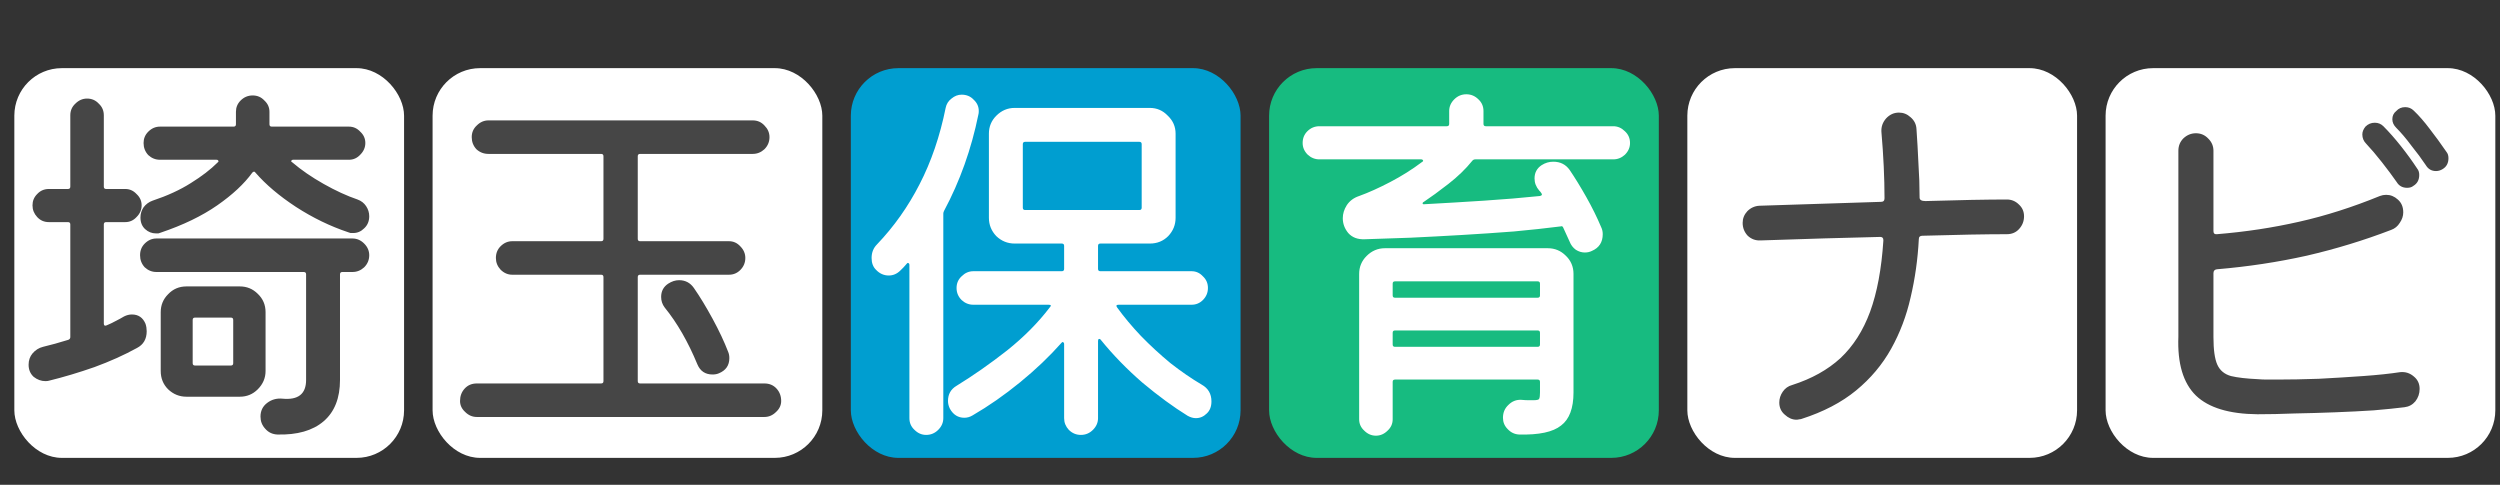
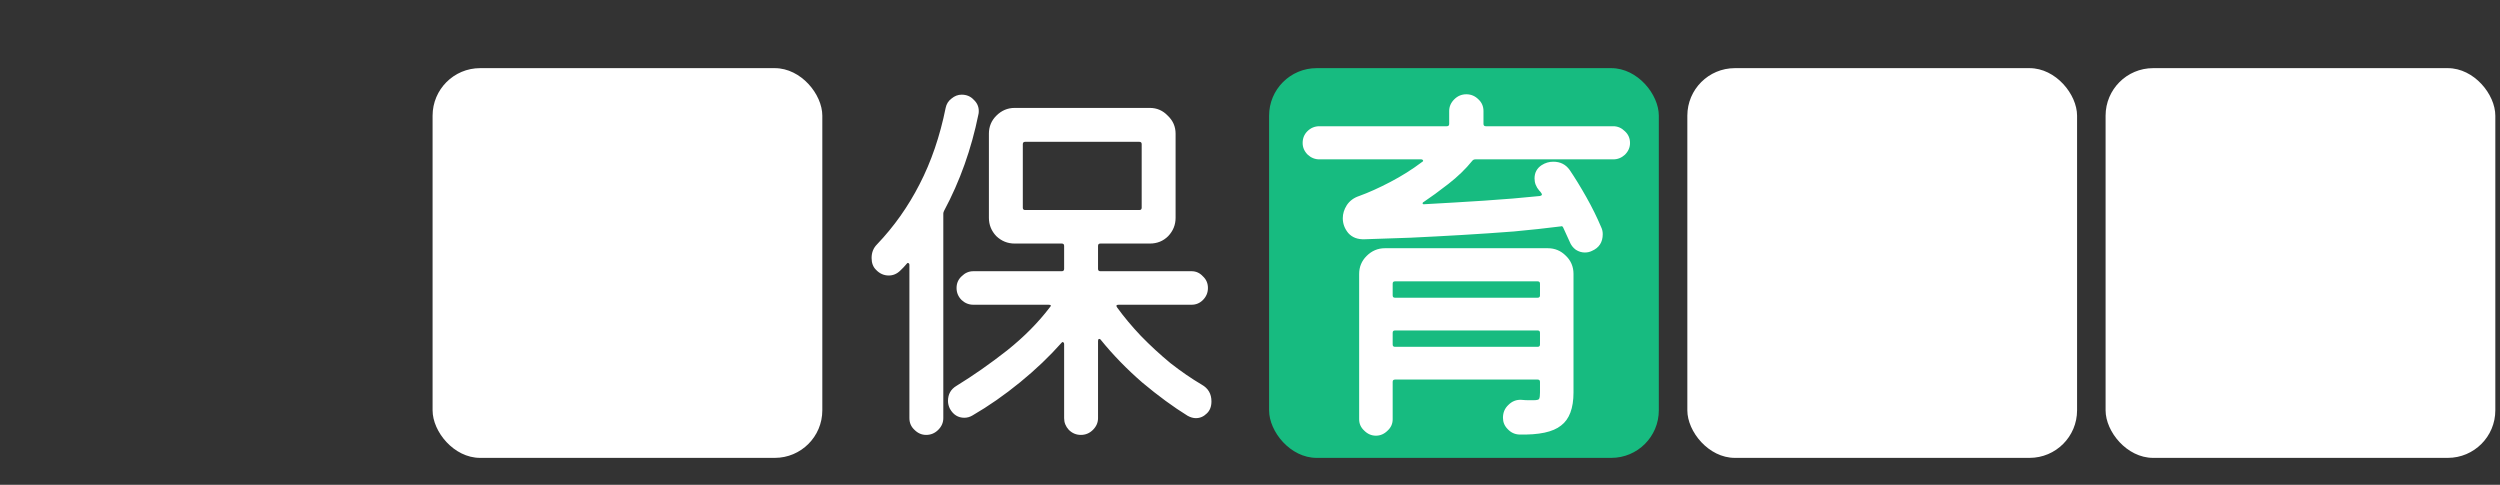
<svg xmlns="http://www.w3.org/2000/svg" width="263" height="51" viewBox="0 0 263 51" fill="none">
  <rect x="0" y="0" width="263" height="51" fill="#333333" stroke="none" />
-   <rect x="1.508" y="7.169" width="41" height="41" rx="5" fill="white" />
  <rect x="45.508" y="7.169" width="41" height="41" rx="5" fill="white" />
-   <rect x="89.508" y="7.169" width="41" height="41" rx="5" fill="#009ED0" />
  <rect x="133.508" y="7.169" width="41" height="41" rx="5" fill="#17BB80" />
  <rect x="177.508" y="7.169" width="41" height="41" rx="5" fill="white" />
  <rect x="221.508" y="7.169" width="41" height="41" rx="5" fill="white" />
-   <path d="M22.894 17.093C22.976 17.038 23.003 16.984 22.976 16.929C22.948 16.847 22.88 16.806 22.771 16.806H16.826C16.361 16.806 15.951 16.642 15.596 16.314C15.268 15.959 15.104 15.535 15.104 15.043C15.104 14.578 15.268 14.182 15.596 13.854C15.951 13.499 16.361 13.321 16.826 13.321H24.575C24.739 13.321 24.821 13.239 24.821 13.075V11.763C24.821 11.298 24.985 10.902 25.313 10.574C25.668 10.219 26.092 10.041 26.584 10.041C27.076 10.041 27.486 10.219 27.814 10.574C28.169 10.902 28.347 11.298 28.347 11.763V13.075C28.347 13.239 28.429 13.321 28.593 13.321H36.711C37.175 13.321 37.572 13.499 37.9 13.854C38.255 14.182 38.433 14.578 38.433 15.043C38.433 15.508 38.255 15.918 37.9 16.273C37.572 16.628 37.175 16.806 36.711 16.806H30.848C30.738 16.806 30.67 16.847 30.643 16.929C30.615 16.984 30.656 17.038 30.766 17.093C31.695 17.886 32.788 18.637 34.046 19.348C35.303 20.059 36.492 20.605 37.613 20.988C37.995 21.125 38.296 21.357 38.515 21.685C38.733 22.013 38.843 22.368 38.843 22.751C38.843 23.27 38.665 23.694 38.31 24.022C37.982 24.35 37.599 24.514 37.162 24.514C37.052 24.514 36.957 24.514 36.875 24.514C36.793 24.487 36.711 24.459 36.629 24.432C34.743 23.803 32.911 22.915 31.135 21.767C29.385 20.619 27.964 19.416 26.871 18.159C26.789 18.022 26.679 18.022 26.543 18.159C25.695 19.334 24.465 20.482 22.853 21.603C21.24 22.724 19.258 23.68 16.908 24.473C16.826 24.5 16.744 24.528 16.662 24.555C16.58 24.555 16.498 24.555 16.416 24.555C15.978 24.555 15.596 24.405 15.268 24.104C14.94 23.803 14.776 23.393 14.776 22.874C14.776 22.491 14.885 22.136 15.104 21.808C15.35 21.48 15.664 21.248 16.047 21.111C17.605 20.592 18.944 19.977 20.065 19.266C21.213 18.555 22.156 17.831 22.894 17.093ZM13.054 33.288C13.327 33.151 13.6 33.083 13.874 33.083C14.557 33.083 15.035 33.411 15.309 34.067C15.391 34.313 15.432 34.573 15.432 34.846C15.432 35.666 15.09 36.254 14.407 36.609C13.067 37.347 11.578 38.017 9.938 38.618C8.298 39.192 6.699 39.67 5.141 40.053C5.059 40.08 4.936 40.094 4.772 40.094C4.334 40.094 3.924 39.944 3.542 39.643C3.186 39.315 3.009 38.891 3.009 38.372C3.009 37.907 3.145 37.511 3.419 37.183C3.719 36.828 4.088 36.595 4.526 36.486C4.936 36.377 5.359 36.267 5.797 36.158C6.261 36.021 6.726 35.885 7.191 35.748C7.327 35.693 7.396 35.598 7.396 35.461V23.612C7.396 23.448 7.314 23.366 7.15 23.366H5.141C4.649 23.366 4.239 23.188 3.911 22.833C3.583 22.478 3.419 22.068 3.419 21.603C3.419 21.138 3.583 20.742 3.911 20.414C4.239 20.059 4.649 19.881 5.141 19.881H7.15C7.314 19.881 7.396 19.799 7.396 19.635V12.132C7.396 11.64 7.573 11.23 7.929 10.902C8.284 10.547 8.694 10.369 9.159 10.369C9.651 10.369 10.061 10.547 10.389 10.902C10.744 11.23 10.922 11.64 10.922 12.132V19.635C10.922 19.799 11.004 19.881 11.168 19.881H13.177C13.641 19.881 14.038 20.059 14.366 20.414C14.721 20.742 14.899 21.138 14.899 21.603C14.899 22.068 14.721 22.478 14.366 22.833C14.038 23.188 13.641 23.366 13.177 23.366H11.168C11.004 23.366 10.922 23.448 10.922 23.612V34.026C10.922 34.245 11.017 34.313 11.209 34.231C11.537 34.094 11.851 33.944 12.152 33.78C12.48 33.616 12.78 33.452 13.054 33.288ZM16.457 25.088H37.08C37.544 25.088 37.954 25.266 38.31 25.621C38.665 25.976 38.843 26.386 38.843 26.851C38.843 27.343 38.665 27.767 38.31 28.122C37.954 28.45 37.544 28.614 37.08 28.614H36.014C35.85 28.614 35.768 28.696 35.768 28.86V39.971C35.768 41.884 35.194 43.333 34.046 44.317C32.898 45.301 31.271 45.766 29.167 45.711C28.647 45.684 28.224 45.479 27.896 45.096C27.568 44.741 27.404 44.317 27.404 43.825C27.404 43.224 27.636 42.745 28.101 42.39C28.565 42.035 29.098 41.884 29.7 41.939C31.367 42.103 32.201 41.447 32.201 39.971V28.86C32.201 28.696 32.119 28.614 31.955 28.614H16.457C15.992 28.614 15.582 28.45 15.227 28.122C14.899 27.767 14.735 27.343 14.735 26.851C14.735 26.359 14.899 25.949 15.227 25.621C15.582 25.266 15.992 25.088 16.457 25.088ZM27.937 32.837V39.028C27.937 39.766 27.663 40.408 27.117 40.955C26.597 41.474 25.969 41.734 25.231 41.734H19.614C18.876 41.734 18.233 41.474 17.687 40.955C17.167 40.436 16.908 39.793 16.908 39.028V32.837C16.908 32.099 17.167 31.47 17.687 30.951C18.206 30.404 18.848 30.131 19.614 30.131H25.231C25.969 30.131 26.597 30.391 27.117 30.91C27.663 31.429 27.937 32.072 27.937 32.837ZM20.27 38.208C20.27 38.372 20.352 38.454 20.516 38.454H24.288C24.452 38.454 24.534 38.372 24.534 38.208V33.657C24.534 33.493 24.452 33.411 24.288 33.411H20.516C20.352 33.411 20.27 33.493 20.27 33.657V38.208ZM82.18 42.185C82.18 42.622 82.002 43.005 81.647 43.333C81.291 43.688 80.881 43.866 80.417 43.866H50.159C49.694 43.866 49.284 43.688 48.929 43.333C48.573 43.005 48.396 42.622 48.396 42.185C48.396 41.666 48.56 41.228 48.888 40.873C49.216 40.518 49.639 40.34 50.159 40.34H63.238C63.402 40.34 63.484 40.258 63.484 40.094V29.147C63.484 28.983 63.402 28.901 63.238 28.901H53.89C53.425 28.901 53.015 28.723 52.66 28.368C52.332 28.013 52.168 27.603 52.168 27.138C52.168 26.646 52.332 26.236 52.66 25.908C53.015 25.553 53.425 25.375 53.89 25.375H63.238C63.402 25.375 63.484 25.293 63.484 25.129V16.437C63.484 16.273 63.402 16.191 63.238 16.191H51.389C50.897 16.191 50.473 16.027 50.118 15.699C49.79 15.344 49.626 14.92 49.626 14.428C49.626 13.936 49.803 13.526 50.159 13.198C50.514 12.843 50.924 12.665 51.389 12.665H79.187C79.679 12.665 80.089 12.843 80.417 13.198C80.772 13.553 80.95 13.963 80.95 14.428C80.95 14.92 80.772 15.344 80.417 15.699C80.061 16.027 79.651 16.191 79.187 16.191H67.338C67.174 16.191 67.092 16.273 67.092 16.437V25.129C67.092 25.293 67.174 25.375 67.338 25.375H76.686C77.15 25.375 77.547 25.553 77.875 25.908C78.23 26.263 78.408 26.673 78.408 27.138C78.408 27.63 78.23 28.054 77.875 28.409C77.547 28.737 77.15 28.901 76.686 28.901H67.338C67.174 28.901 67.092 28.983 67.092 29.147V40.094C67.092 40.258 67.174 40.34 67.338 40.34H80.417C80.936 40.34 81.36 40.518 81.688 40.873C82.016 41.228 82.18 41.666 82.18 42.185ZM72.996 30.295C73.624 31.197 74.28 32.277 74.964 33.534C75.647 34.791 76.194 35.953 76.604 37.019C76.686 37.21 76.727 37.429 76.727 37.675C76.727 38.44 76.358 38.973 75.62 39.274C75.428 39.356 75.21 39.397 74.964 39.397C74.198 39.397 73.665 39.042 73.365 38.331C72.381 35.953 71.233 33.958 69.921 32.345C69.675 32.017 69.552 31.648 69.552 31.238C69.552 30.637 69.798 30.172 70.29 29.844C70.672 29.598 71.055 29.475 71.438 29.475C72.094 29.475 72.613 29.748 72.996 30.295ZM211.125 20.988C211.617 20.988 212.04 21.166 212.396 21.521C212.751 21.849 212.929 22.259 212.929 22.751C212.929 23.27 212.751 23.721 212.396 24.104C212.068 24.459 211.644 24.637 211.125 24.637C210.059 24.637 208.774 24.651 207.271 24.678C205.795 24.705 204.114 24.746 202.228 24.801C201.982 24.801 201.859 24.924 201.859 25.17C201.749 27.275 201.462 29.311 200.998 31.279C200.56 33.22 199.877 35.024 198.948 36.691C198.018 38.358 196.788 39.821 195.258 41.078C193.727 42.335 191.814 43.333 189.518 44.071C189.436 44.098 189.354 44.112 189.272 44.112C189.19 44.139 189.094 44.153 188.985 44.153C188.547 44.153 188.137 43.975 187.755 43.62C187.372 43.292 187.181 42.868 187.181 42.349C187.181 41.939 187.304 41.556 187.55 41.201C187.796 40.846 188.124 40.613 188.534 40.504C190.584 39.848 192.278 38.905 193.618 37.675C194.957 36.418 195.996 34.791 196.734 32.796C197.472 30.773 197.936 28.286 198.128 25.334V25.252C198.128 25.033 198.018 24.924 197.8 24.924C194.192 25.006 189.996 25.129 185.213 25.293C184.693 25.32 184.242 25.156 183.86 24.801C183.504 24.418 183.327 23.967 183.327 23.448C183.327 22.983 183.491 22.573 183.819 22.218C184.174 21.863 184.598 21.671 185.09 21.644L197.882 21.234C198.128 21.234 198.251 21.111 198.251 20.865C198.251 19.799 198.223 18.678 198.169 17.503C198.114 16.328 198.032 15.111 197.923 13.854C197.895 13.335 198.059 12.87 198.415 12.46C198.797 12.05 199.248 11.845 199.768 11.845C200.232 11.845 200.642 12.009 200.998 12.337C201.38 12.665 201.585 13.075 201.613 13.567C201.695 14.742 201.763 15.945 201.818 17.175C201.9 18.378 201.941 19.58 201.941 20.783C201.941 21.029 202.146 21.152 202.556 21.152C204.36 21.097 205.972 21.056 207.394 21.029C208.842 21.002 210.086 20.988 211.125 20.988ZM257.373 15.986C257.509 16.15 257.578 16.369 257.578 16.642C257.578 17.161 257.373 17.544 256.963 17.79C256.744 17.927 256.512 17.995 256.266 17.995C255.801 17.995 255.446 17.79 255.2 17.38C254.762 16.724 254.257 16.041 253.683 15.33C253.136 14.592 252.603 13.963 252.084 13.444C251.81 13.171 251.674 12.87 251.674 12.542C251.674 12.187 251.81 11.9 252.084 11.681C252.33 11.408 252.644 11.271 253.027 11.271C253.382 11.271 253.683 11.394 253.929 11.64C254.475 12.159 255.036 12.802 255.61 13.567C256.184 14.305 256.771 15.111 257.373 15.986ZM252.125 19.143C251.687 18.514 251.168 17.817 250.567 17.052C249.965 16.287 249.419 15.644 248.927 15.125C248.653 14.852 248.517 14.524 248.517 14.141C248.517 13.868 248.626 13.594 248.845 13.321C249.118 13.048 249.446 12.911 249.829 12.911C250.184 12.911 250.485 13.034 250.731 13.28C251.332 13.881 251.947 14.578 252.576 15.371C253.204 16.164 253.778 16.956 254.298 17.749C254.434 17.913 254.503 18.132 254.503 18.405C254.503 18.924 254.298 19.307 253.888 19.553C253.724 19.69 253.505 19.758 253.232 19.758C252.74 19.758 252.371 19.553 252.125 19.143ZM252.494 39.151C253.04 39.096 253.519 39.247 253.929 39.602C254.339 39.93 254.544 40.367 254.544 40.914C254.544 41.406 254.393 41.843 254.093 42.226C253.792 42.581 253.409 42.786 252.945 42.841C252.07 42.95 250.99 43.06 249.706 43.169C248.448 43.251 247.095 43.319 245.647 43.374C244.225 43.429 242.804 43.47 241.383 43.497C239.989 43.552 238.69 43.579 237.488 43.579C234.508 43.552 232.349 42.896 231.01 41.611C229.67 40.299 229.055 38.235 229.165 35.42V15.863C229.165 15.344 229.342 14.906 229.698 14.551C230.08 14.196 230.518 14.018 231.01 14.018C231.529 14.018 231.966 14.209 232.322 14.592C232.677 14.947 232.855 15.371 232.855 15.863V24.309C232.855 24.555 232.978 24.664 233.224 24.637C236.23 24.391 239.114 23.954 241.875 23.325C244.663 22.696 247.492 21.794 250.362 20.619C250.58 20.537 250.799 20.496 251.018 20.496C251.482 20.496 251.892 20.66 252.248 20.988C252.63 21.316 252.822 21.767 252.822 22.341C252.822 22.724 252.699 23.093 252.453 23.448C252.234 23.803 251.933 24.049 251.551 24.186C248.708 25.279 245.756 26.181 242.695 26.892C239.633 27.575 236.476 28.054 233.224 28.327C232.978 28.354 232.855 28.491 232.855 28.737V35.461C232.855 36.8 232.991 37.771 233.265 38.372C233.538 38.973 234.016 39.37 234.7 39.561C235.383 39.725 236.326 39.834 237.529 39.889C237.829 39.916 238.144 39.93 238.472 39.93C238.827 39.93 239.196 39.93 239.579 39.93C240.891 39.93 242.339 39.903 243.925 39.848C245.51 39.766 247.068 39.67 248.599 39.561C250.129 39.452 251.428 39.315 252.494 39.151Z" fill="#464646" />
  <path d="M102.926 12.05C102.188 15.685 100.985 19.061 99.318 22.177C99.263 22.286 99.236 22.382 99.236 22.464V43.989C99.236 44.454 99.058 44.864 98.703 45.219C98.347 45.574 97.924 45.752 97.432 45.752C96.967 45.752 96.557 45.574 96.202 45.219C95.846 44.891 95.669 44.481 95.669 43.989V27.876C95.669 27.767 95.628 27.698 95.546 27.671C95.491 27.644 95.436 27.671 95.382 27.753C95.272 27.862 95.163 27.985 95.054 28.122C94.944 28.231 94.835 28.341 94.726 28.45C94.37 28.805 93.96 28.983 93.496 28.983C92.976 28.983 92.525 28.778 92.143 28.368C91.842 28.067 91.692 27.657 91.692 27.138C91.692 26.564 91.883 26.086 92.266 25.703C94.042 23.844 95.532 21.74 96.735 19.389C97.965 17.011 98.88 14.332 99.482 11.353C99.564 10.943 99.769 10.615 100.097 10.369C100.425 10.096 100.78 9.959 101.163 9.959C101.682 9.959 102.106 10.137 102.434 10.492C102.789 10.82 102.967 11.216 102.967 11.681C102.967 11.845 102.953 11.968 102.926 12.05ZM126.419 40.463C127.102 40.846 127.444 41.433 127.444 42.226C127.444 42.773 127.28 43.196 126.952 43.497C126.624 43.825 126.241 43.989 125.804 43.989C125.53 43.989 125.243 43.907 124.943 43.743C123.439 42.814 121.854 41.652 120.187 40.258C118.547 38.837 117.084 37.333 115.8 35.748C115.745 35.666 115.677 35.639 115.595 35.666C115.54 35.693 115.513 35.762 115.513 35.871V43.989C115.513 44.454 115.335 44.864 114.98 45.219C114.624 45.574 114.201 45.752 113.709 45.752C113.217 45.752 112.793 45.574 112.438 45.219C112.11 44.864 111.946 44.454 111.946 43.989V36.199C111.946 36.09 111.905 36.021 111.823 35.994C111.768 35.967 111.713 35.994 111.659 36.076C110.401 37.497 108.953 38.878 107.313 40.217C105.673 41.556 104.005 42.718 102.311 43.702C102.037 43.866 101.75 43.948 101.45 43.948C100.794 43.948 100.288 43.634 99.933 43.005C99.796 42.732 99.728 42.458 99.728 42.185C99.728 41.474 100.028 40.941 100.63 40.586C102.406 39.493 104.183 38.249 105.96 36.855C107.736 35.434 109.226 33.93 110.429 32.345C110.62 32.154 110.579 32.058 110.306 32.058H102.393C101.928 32.058 101.518 31.894 101.163 31.566C100.807 31.211 100.63 30.787 100.63 30.295C100.63 29.803 100.807 29.393 101.163 29.065C101.518 28.71 101.928 28.532 102.393 28.532H111.7C111.864 28.532 111.946 28.45 111.946 28.286V25.867C111.946 25.703 111.864 25.621 111.7 25.621H106.739C106.001 25.621 105.358 25.361 104.812 24.842C104.292 24.295 104.033 23.653 104.033 22.915V14.059C104.033 13.321 104.292 12.692 104.812 12.173C105.358 11.626 106.001 11.353 106.739 11.353H120.966C121.704 11.353 122.332 11.626 122.852 12.173C123.398 12.692 123.672 13.321 123.672 14.059V22.915C123.672 23.653 123.412 24.295 122.893 24.842C122.373 25.361 121.731 25.621 120.966 25.621H115.759C115.595 25.621 115.513 25.703 115.513 25.867V28.286C115.513 28.45 115.595 28.532 115.759 28.532H125.353C125.817 28.532 126.214 28.71 126.542 29.065C126.897 29.393 127.075 29.803 127.075 30.295C127.075 30.787 126.897 31.211 126.542 31.566C126.214 31.894 125.817 32.058 125.353 32.058H117.686C117.44 32.058 117.385 32.154 117.522 32.345C118.232 33.329 119.066 34.327 120.023 35.338C121.007 36.349 122.045 37.306 123.139 38.208C124.259 39.083 125.353 39.834 126.419 40.463ZM120.105 15.166C120.105 15.002 120.023 14.92 119.859 14.92H107.846C107.682 14.92 107.6 15.002 107.6 15.166V21.849C107.6 22.013 107.682 22.095 107.846 22.095H119.859C120.023 22.095 120.105 22.013 120.105 21.849V15.166ZM156.062 13.034C156.062 13.198 156.144 13.28 156.308 13.28H169.715C170.179 13.28 170.589 13.458 170.945 13.813C171.3 14.141 171.478 14.551 171.478 15.043C171.478 15.508 171.3 15.918 170.945 16.273C170.589 16.601 170.179 16.765 169.715 16.765H155.201C155.064 16.765 154.955 16.82 154.873 16.929C154.189 17.776 153.356 18.583 152.372 19.348C151.388 20.113 150.527 20.742 149.789 21.234C149.679 21.289 149.638 21.357 149.666 21.439C149.72 21.494 149.802 21.507 149.912 21.48C151.934 21.371 153.998 21.248 156.103 21.111C158.207 20.974 160.175 20.81 162.007 20.619C162.225 20.564 162.266 20.455 162.13 20.291C162.102 20.236 162.034 20.154 161.925 20.045C161.597 19.662 161.433 19.239 161.433 18.774C161.433 18.173 161.679 17.708 162.171 17.38C162.553 17.134 162.963 17.011 163.401 17.011C164.139 17.011 164.713 17.298 165.123 17.872C165.697 18.719 166.284 19.676 166.886 20.742C167.487 21.808 168.006 22.86 168.444 23.899C168.553 24.118 168.608 24.364 168.608 24.637C168.608 25.484 168.225 26.072 167.46 26.4C167.241 26.509 166.995 26.564 166.722 26.564C166.394 26.564 166.079 26.468 165.779 26.277C165.478 26.058 165.259 25.771 165.123 25.416L164.467 23.981C164.412 23.817 164.316 23.762 164.18 23.817C162.676 24.008 161.036 24.186 159.26 24.35C157.483 24.487 155.665 24.61 153.807 24.719C151.948 24.828 150.144 24.924 148.395 25.006C146.645 25.061 145.033 25.115 143.557 25.17C142.819 25.197 142.245 24.979 141.835 24.514C141.452 24.049 141.261 23.53 141.261 22.956C141.261 22.491 141.397 22.04 141.671 21.603C141.971 21.138 142.409 20.81 142.983 20.619C143.967 20.264 145.06 19.772 146.263 19.143C147.465 18.514 148.572 17.817 149.584 17.052C149.693 16.997 149.734 16.943 149.707 16.888C149.679 16.806 149.611 16.765 149.502 16.765H138.801C138.336 16.765 137.926 16.601 137.571 16.273C137.215 15.918 137.038 15.508 137.038 15.043C137.038 14.551 137.202 14.141 137.53 13.813C137.885 13.458 138.309 13.28 138.801 13.28H152.208C152.372 13.28 152.454 13.198 152.454 13.034V11.681C152.454 11.216 152.631 10.806 152.987 10.451C153.342 10.096 153.766 9.918 154.258 9.918C154.75 9.918 155.173 10.096 155.529 10.451C155.884 10.779 156.062 11.189 156.062 11.681V13.034ZM145.689 26.113H162.827C163.565 26.113 164.193 26.373 164.713 26.892C165.259 27.411 165.533 28.054 165.533 28.819V41.283C165.533 42.95 165.095 44.112 164.221 44.768C163.373 45.451 161.897 45.766 159.793 45.711C159.328 45.684 158.932 45.492 158.604 45.137C158.276 44.809 158.112 44.413 158.112 43.948C158.112 43.401 158.303 42.95 158.686 42.595C159.068 42.212 159.519 42.035 160.039 42.062C160.339 42.089 160.585 42.103 160.777 42.103C160.995 42.103 161.173 42.103 161.31 42.103C161.692 42.103 161.897 42.048 161.925 41.939C161.979 41.83 162.007 41.611 162.007 41.283V40.176C162.007 40.012 161.925 39.93 161.761 39.93H146.755C146.591 39.93 146.509 40.012 146.509 40.176V44.112C146.509 44.577 146.331 44.973 145.976 45.301C145.62 45.656 145.21 45.834 144.746 45.834C144.281 45.834 143.871 45.656 143.516 45.301C143.16 44.973 142.983 44.577 142.983 44.112V28.819C142.983 28.081 143.242 27.452 143.762 26.933C144.308 26.386 144.951 26.113 145.689 26.113ZM161.761 31.32C161.925 31.32 162.007 31.238 162.007 31.074V29.844C162.007 29.68 161.925 29.598 161.761 29.598H146.755C146.591 29.598 146.509 29.68 146.509 29.844V31.074C146.509 31.238 146.591 31.32 146.755 31.32H161.761ZM146.755 34.764C146.591 34.764 146.509 34.846 146.509 35.01V36.24C146.509 36.404 146.591 36.486 146.755 36.486H161.761C161.925 36.486 162.007 36.404 162.007 36.24V35.01C162.007 34.846 161.925 34.764 161.761 34.764H146.755Z" fill="white" />
</svg>